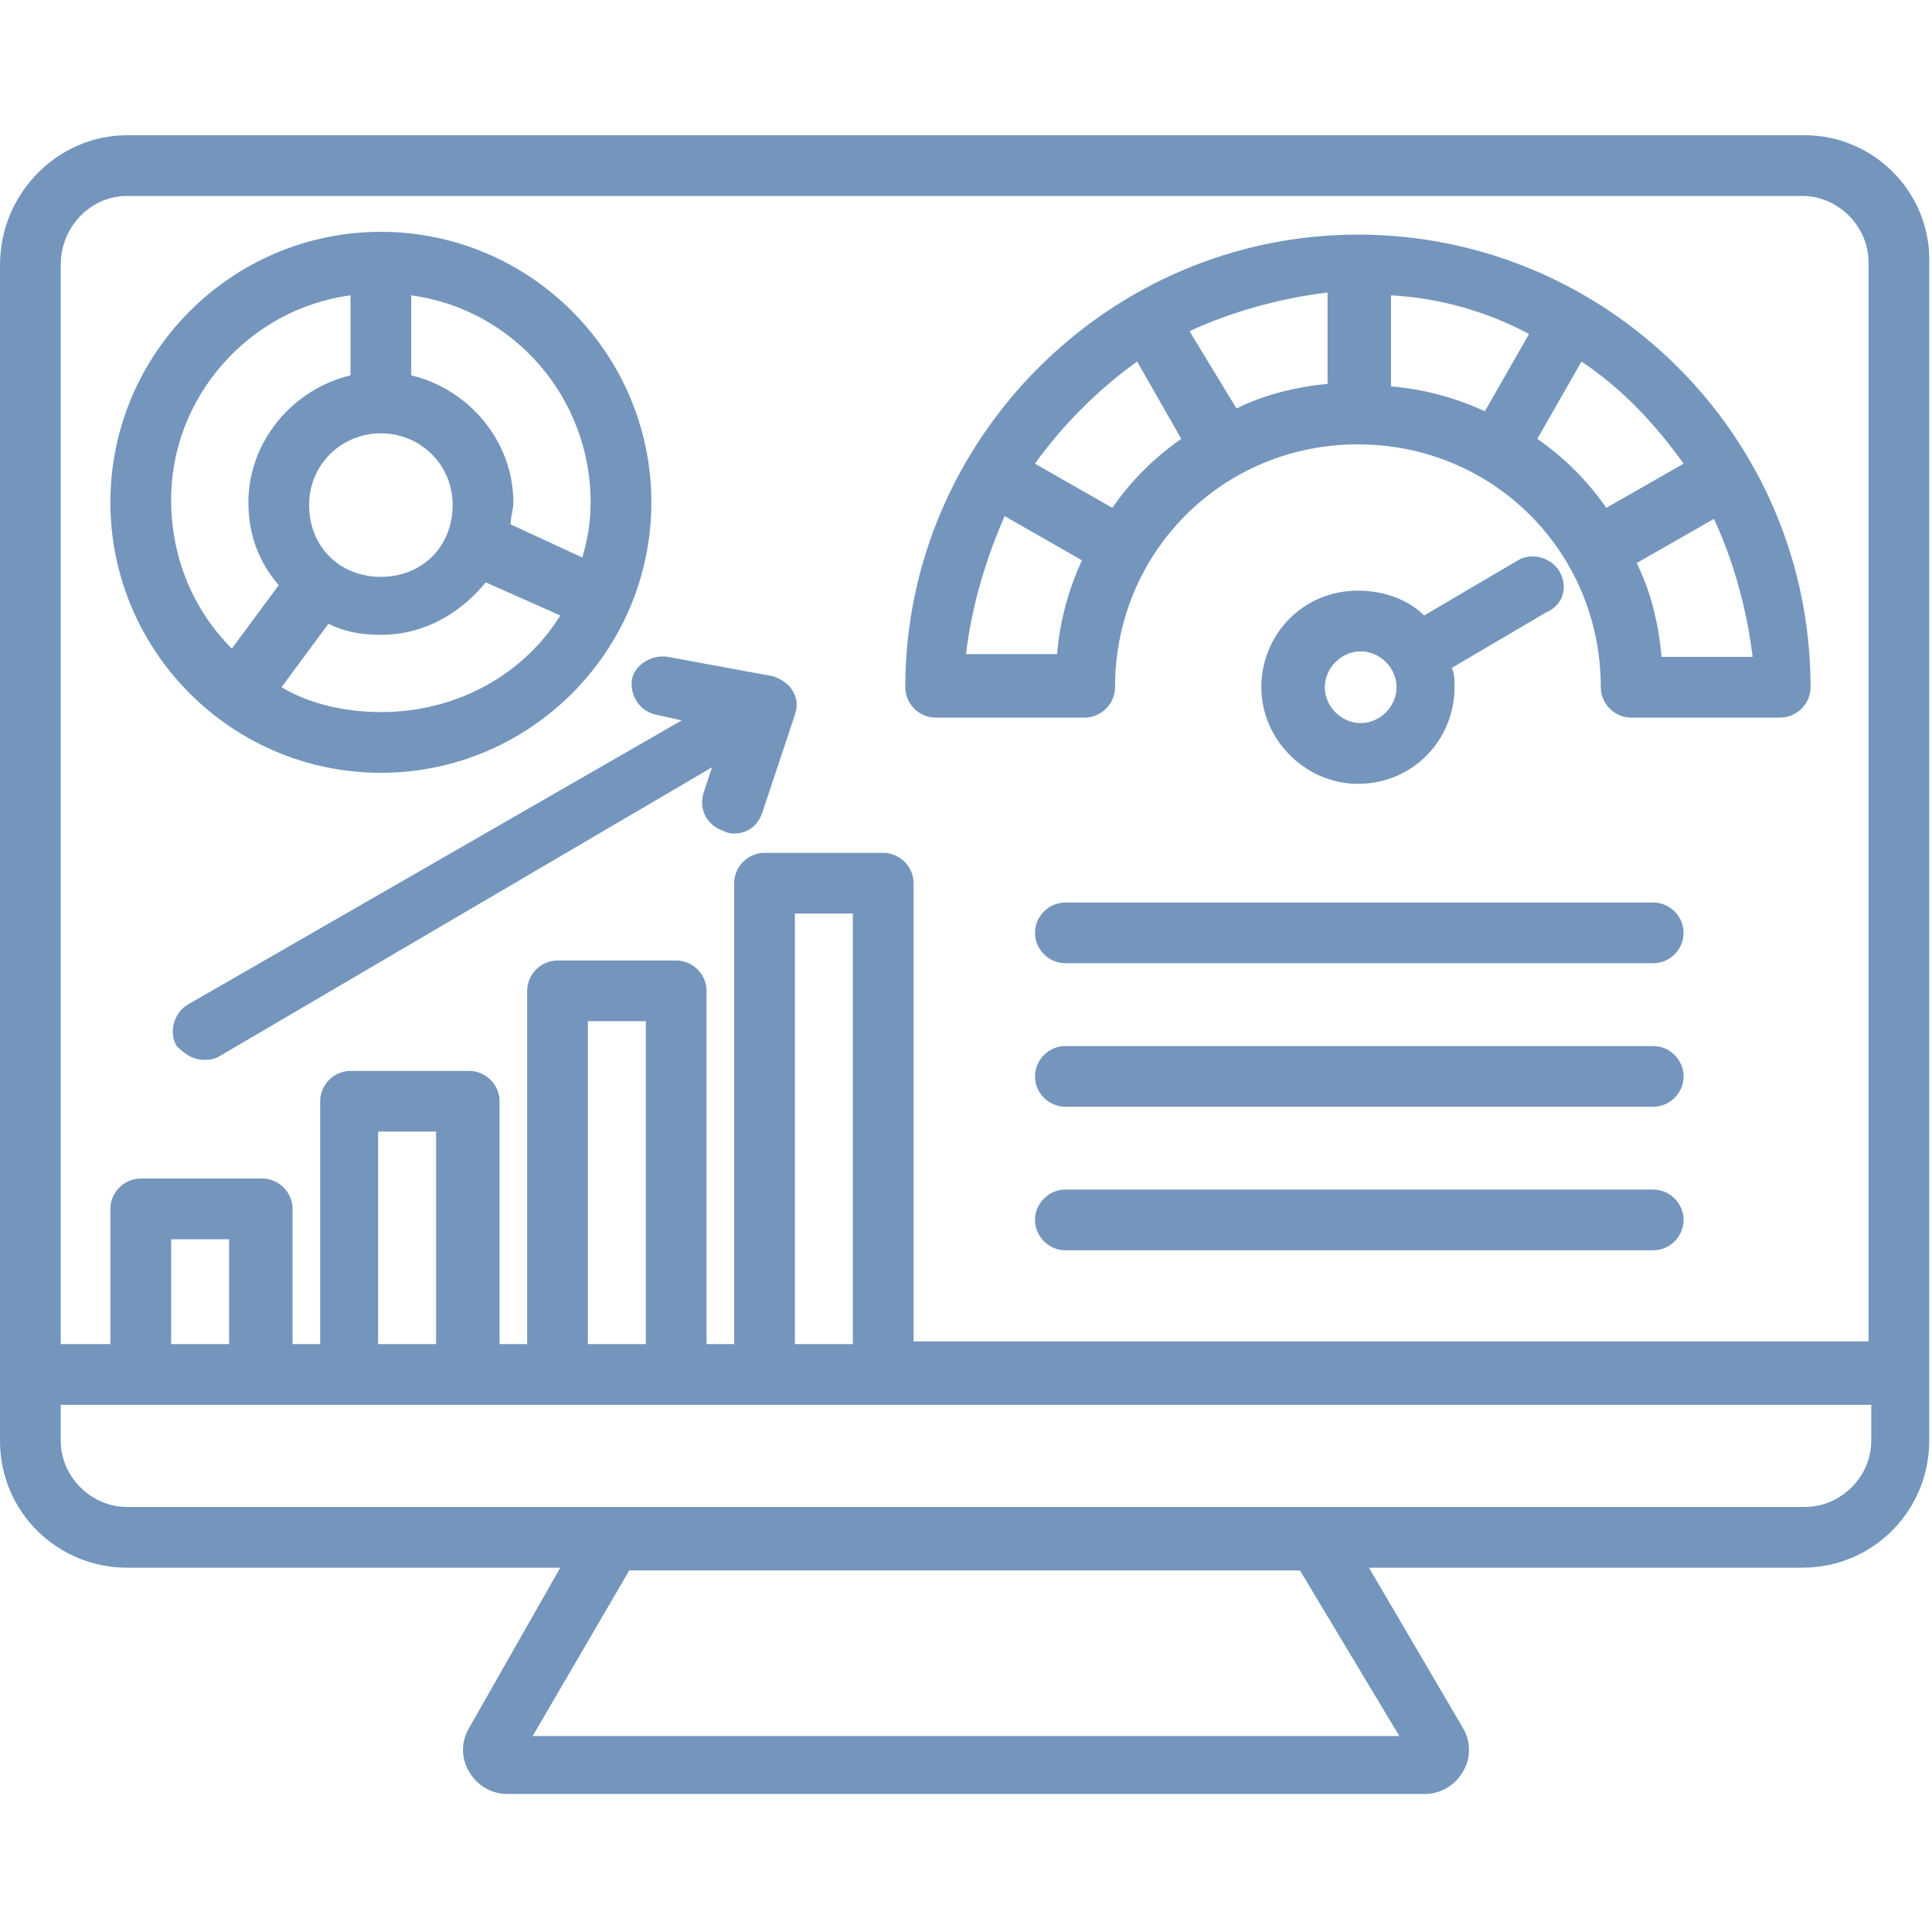
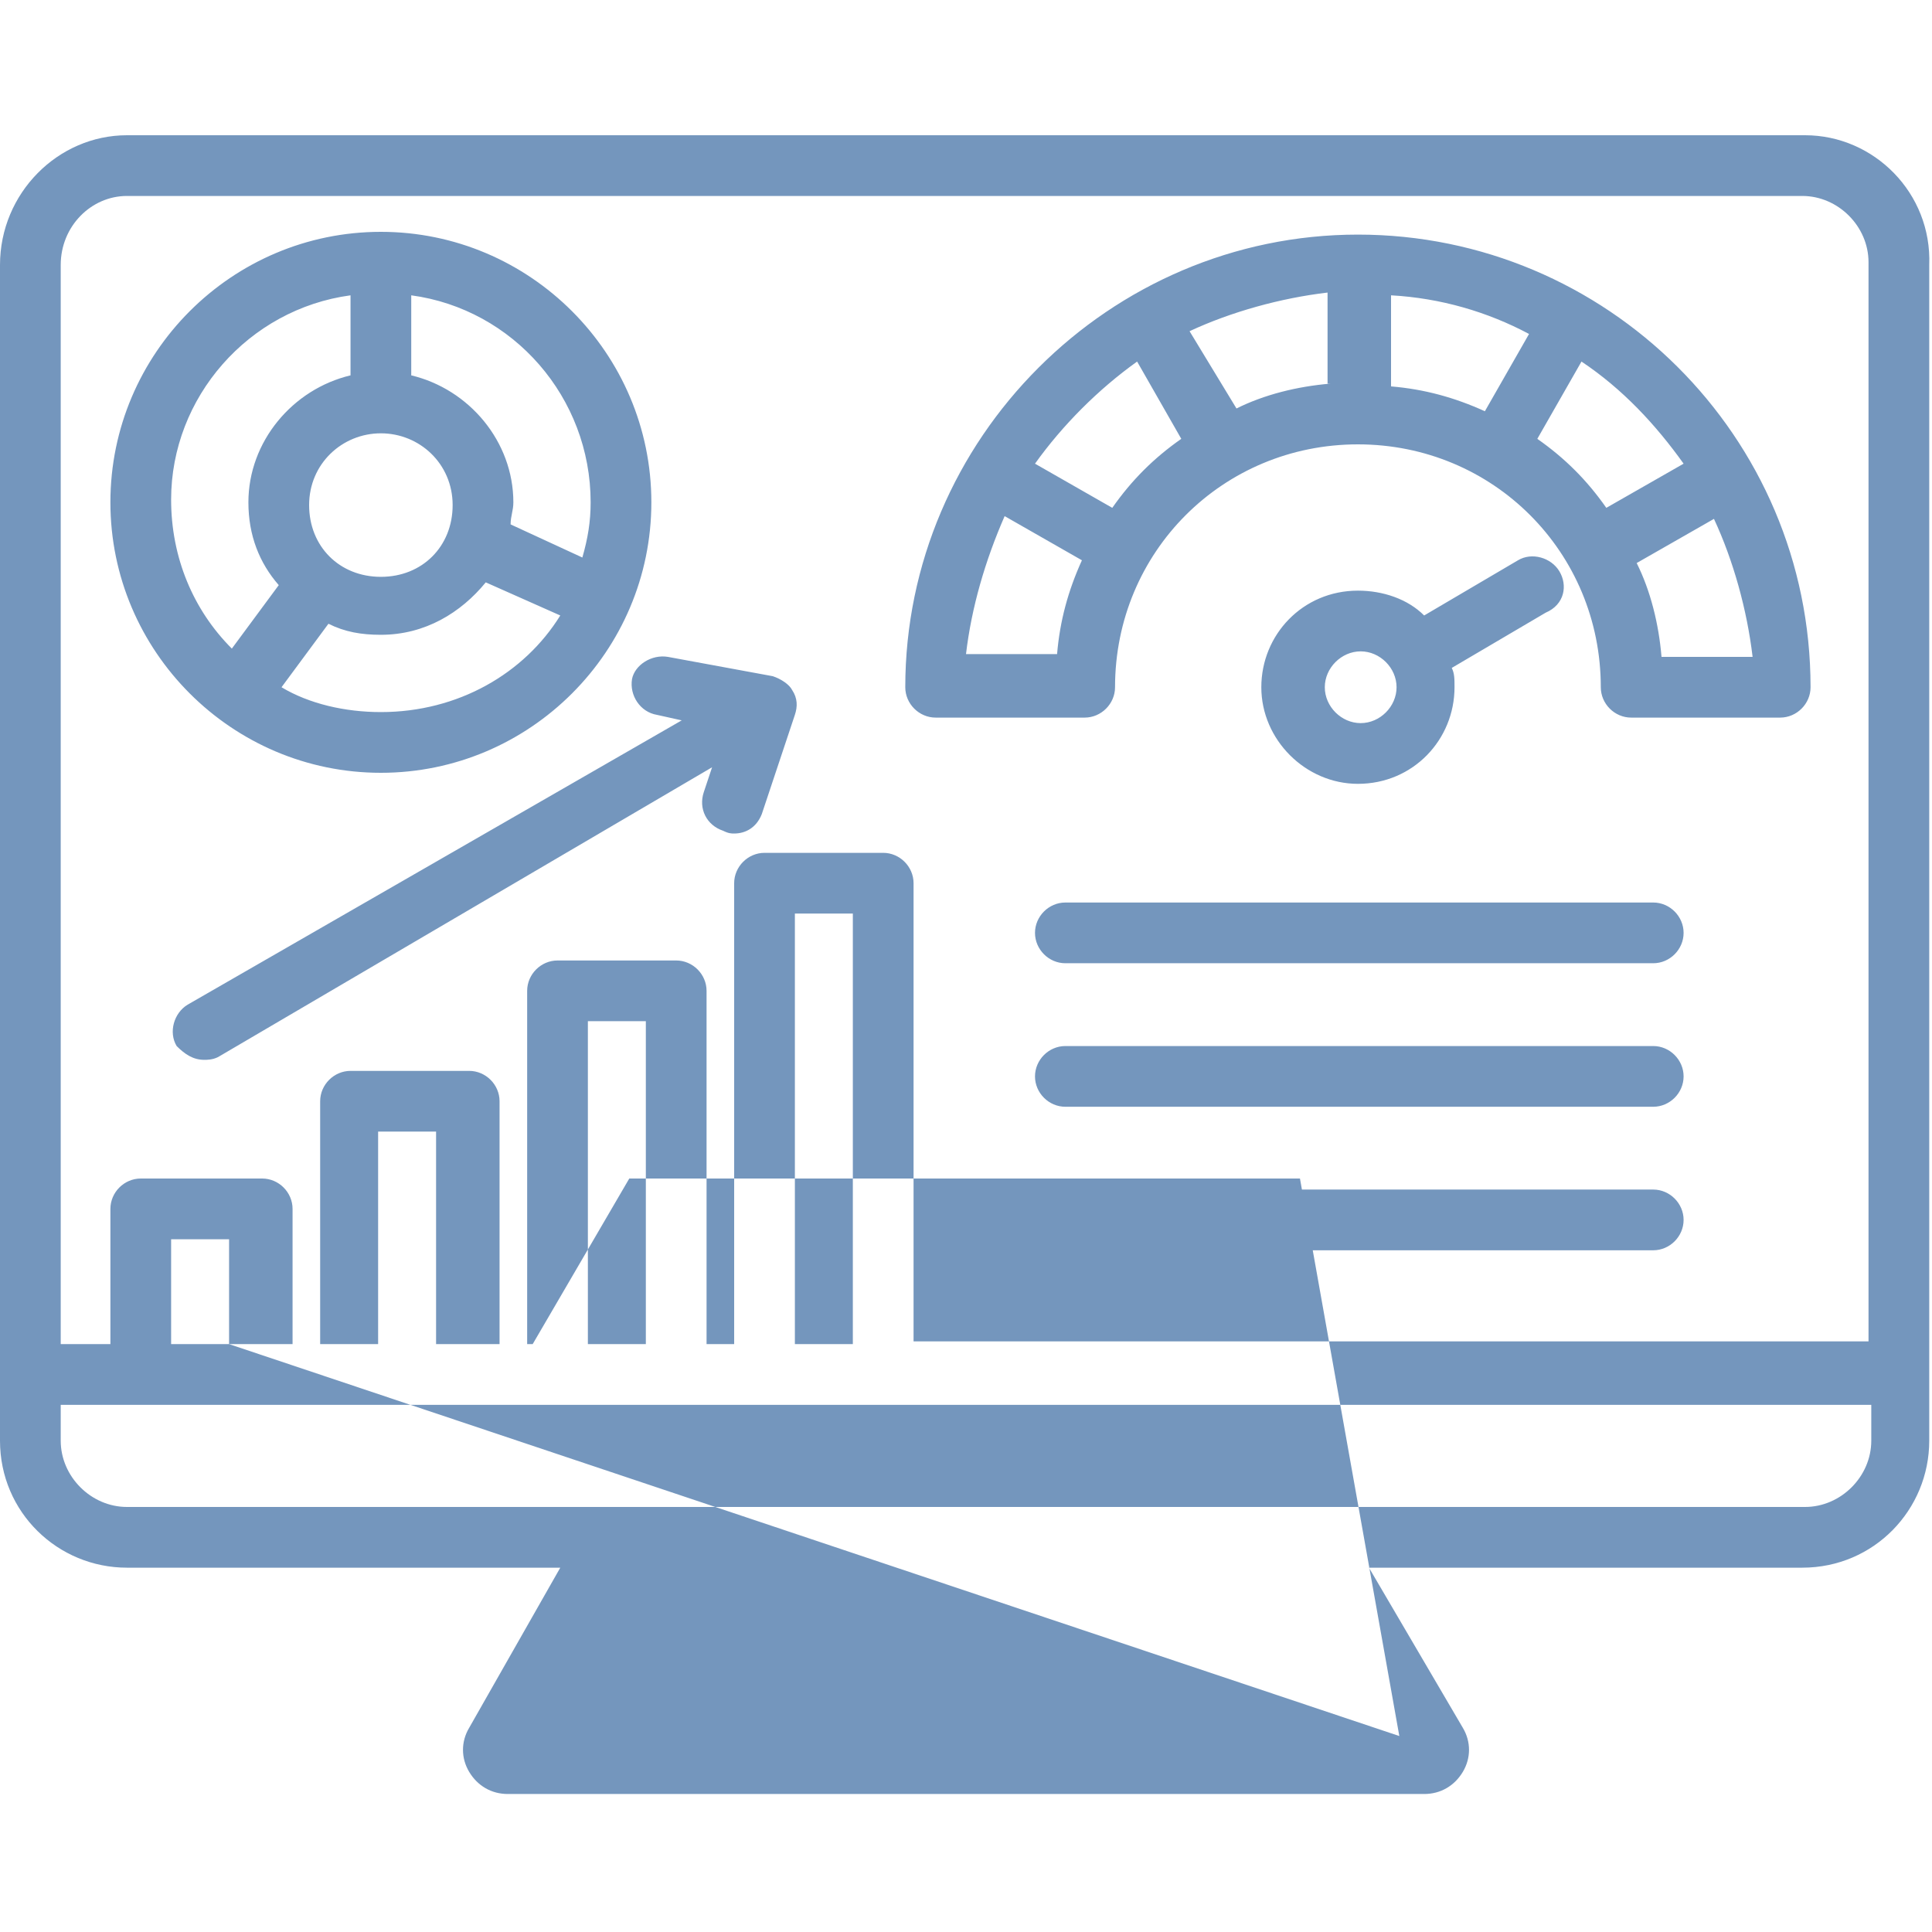
<svg xmlns="http://www.w3.org/2000/svg" version="1.1" id="Layer_1" x="0px" y="0px" width="70px" height="70px" viewBox="0 0 70 70" style="enable-background:new 0 0 70 70;" xml:space="preserve">
  <style type="text/css">
	.st0{fill:#7496BD;}
</style>
-   <path class="st0" d="M65.4,4.9H4.6C2.1,4.9,0,7,0,9.6v42.6c0,2.6,2.1,4.6,4.6,4.6h15.7L17,62.6c-0.3,0.5-0.3,1.1,0,1.6  c0.3,0.5,0.8,0.8,1.4,0.8h33.2c0.6,0,1.1-0.3,1.4-0.8c0.3-0.5,0.3-1.1,0-1.6l-3.4-5.8h15.7c2.6,0,4.6-2.1,4.6-4.6V9.6  C70,7,67.9,4.9,65.4,4.9L65.4,4.9z M4.6,7.1h60.7c1.3,0,2.4,1.1,2.4,2.4v39.1H33.1V32c0-0.6-0.5-1.1-1.1-1.1h-4.3  c-0.6,0-1.1,0.5-1.1,1.1v16.7h-1V35.9c0-0.6-0.5-1.1-1.1-1.1h-4.3c-0.6,0-1.1,0.5-1.1,1.1v12.8h-1v-8.8c0-0.6-0.5-1.1-1.1-1.1h-4.3  c-0.6,0-1.1,0.5-1.1,1.1v8.8h-1v-4.9c0-0.6-0.5-1.1-1.1-1.1H5.1c-0.6,0-1.1,0.5-1.1,1.1v4.9H2.2V9.6C2.2,8.2,3.3,7.1,4.6,7.1  L4.6,7.1z M30.9,48.7h-2.1V33.1h2.1V48.7z M23.4,48.7h-2.1V37h2.1V48.7z M15.8,48.7h-2.1V41h2.1V48.7z M8.3,48.7H6.2v-3.8h2.1V48.7z   M50.7,62.9H19.3l3.5-6h24.3L50.7,62.9z M65.4,54.6H4.6c-1.3,0-2.4-1.1-2.4-2.4v-1.3h65.6v1.3C67.8,53.5,66.7,54.6,65.4,54.6  L65.4,54.6z M13.8,28c5.4,0,9.8-4.4,9.8-9.8s-4.4-9.8-9.8-9.8S4,12.8,4,18.2S8.4,28,13.8,28L13.8,28z M13.8,25.8  c-1.3,0-2.6-0.3-3.6-0.9l1.7-2.3c0.6,0.3,1.2,0.4,1.9,0.4c1.6,0,2.9-0.8,3.8-1.9l2.7,1.2C19,24.4,16.6,25.8,13.8,25.8z M13.8,15.7  c1.4,0,2.6,1.1,2.6,2.6s-1.1,2.6-2.6,2.6s-2.6-1.1-2.6-2.6S12.4,15.7,13.8,15.7z M21.4,18.2c0,0.7-0.1,1.3-0.3,2L18.5,19  c0-0.3,0.1-0.5,0.1-0.8c0-2.2-1.6-4.1-3.7-4.6v-2.9C18.6,11.2,21.4,14.4,21.4,18.2L21.4,18.2z M12.7,10.7v2.9  c-2.1,0.5-3.7,2.4-3.7,4.6c0,1.2,0.4,2.2,1.1,3l-1.7,2.3c-1.4-1.4-2.2-3.3-2.2-5.4C6.2,14.4,9,11.2,12.7,10.7L12.7,10.7z M24.2,23.8  l3.8,0.7c0.3,0.1,0.6,0.3,0.7,0.5c0.2,0.3,0.2,0.6,0.1,0.9l-1.2,3.6c-0.2,0.5-0.6,0.7-1,0.7c-0.1,0-0.2,0-0.4-0.1  c-0.6-0.2-0.9-0.8-0.7-1.4l0.3-0.9L7.9,38.3c-0.2,0.1-0.4,0.1-0.5,0.1c-0.4,0-0.7-0.2-1-0.5c-0.3-0.5-0.1-1.2,0.4-1.5l17.9-10.3  l-0.9-0.2c-0.6-0.1-1-0.7-0.9-1.3C23,24.1,23.6,23.7,24.2,23.8L24.2,23.8z M33.9,26h5.4c0.6,0,1.1-0.5,1.1-1.1  c0-4.9,3.9-8.8,8.8-8.8s8.8,3.9,8.8,8.8c0,0.6,0.5,1.1,1.1,1.1h5.4c0.6,0,1.1-0.5,1.1-1.1c0-9.1-7.4-16.4-16.4-16.4  s-16.4,7.4-16.4,16.4C32.8,25.5,33.3,26,33.9,26L33.9,26z M50.4,10.7c1.8,0.1,3.5,0.6,5,1.4l-1.6,2.8c-1.1-0.5-2.2-0.8-3.4-0.9V10.7  z M48.2,13.9c-1.2,0.1-2.4,0.4-3.4,0.9L43.1,12c1.5-0.7,3.3-1.2,5-1.4V13.9z M60.2,23.8c-0.1-1.2-0.4-2.4-0.9-3.4l2.8-1.6  c0.7,1.5,1.2,3.3,1.4,5L60.2,23.8z M61,16.8l-2.8,1.6c-0.7-1-1.5-1.8-2.5-2.5l1.6-2.8C58.8,14.1,60,15.4,61,16.8z M41.2,13.1  l1.6,2.8c-1,0.7-1.8,1.5-2.5,2.5l-2.8-1.6C38.5,15.4,39.8,14.1,41.2,13.1z M36.4,18.7l2.8,1.6c-0.5,1.1-0.8,2.2-0.9,3.4h-3.3  C35.2,22,35.7,20.3,36.4,18.7L36.4,18.7z M56.5,20.7c-0.3-0.5-1-0.7-1.5-0.4l-3.4,2c-0.6-0.6-1.5-0.9-2.4-0.9c-2,0-3.5,1.6-3.5,3.5  s1.6,3.5,3.5,3.5c2,0,3.5-1.6,3.5-3.5c0-0.3,0-0.5-0.1-0.7l3.4-2C56.7,21.9,56.8,21.2,56.5,20.7L56.5,20.7z M49.3,26.2  c-0.7,0-1.3-0.6-1.3-1.3s0.6-1.3,1.3-1.3c0.7,0,1.3,0.6,1.3,1.3S50,26.2,49.3,26.2z M61,44.2c0,0.6-0.5,1.1-1.1,1.1H38.6  c-0.6,0-1.1-0.5-1.1-1.1s0.5-1.1,1.1-1.1h21.3C60.5,43.1,61,43.6,61,44.2L61,44.2z M61,39c0,0.6-0.5,1.1-1.1,1.1H38.6  c-0.6,0-1.1-0.5-1.1-1.1s0.5-1.1,1.1-1.1h21.3C60.5,37.9,61,38.4,61,39L61,39z M61,33.8c0,0.6-0.5,1.1-1.1,1.1H38.6  c-0.6,0-1.1-0.5-1.1-1.1s0.5-1.1,1.1-1.1h21.3C60.5,32.7,61,33.2,61,33.8L61,33.8z" />
+   <path class="st0" d="M65.4,4.9H4.6C2.1,4.9,0,7,0,9.6v42.6c0,2.6,2.1,4.6,4.6,4.6h15.7L17,62.6c-0.3,0.5-0.3,1.1,0,1.6  c0.3,0.5,0.8,0.8,1.4,0.8h33.2c0.6,0,1.1-0.3,1.4-0.8c0.3-0.5,0.3-1.1,0-1.6l-3.4-5.8h15.7c2.6,0,4.6-2.1,4.6-4.6V9.6  C70,7,67.9,4.9,65.4,4.9L65.4,4.9z M4.6,7.1h60.7c1.3,0,2.4,1.1,2.4,2.4v39.1H33.1V32c0-0.6-0.5-1.1-1.1-1.1h-4.3  c-0.6,0-1.1,0.5-1.1,1.1v16.7h-1V35.9c0-0.6-0.5-1.1-1.1-1.1h-4.3c-0.6,0-1.1,0.5-1.1,1.1v12.8h-1v-8.8c0-0.6-0.5-1.1-1.1-1.1h-4.3  c-0.6,0-1.1,0.5-1.1,1.1v8.8h-1v-4.9c0-0.6-0.5-1.1-1.1-1.1H5.1c-0.6,0-1.1,0.5-1.1,1.1v4.9H2.2V9.6C2.2,8.2,3.3,7.1,4.6,7.1  L4.6,7.1z M30.9,48.7h-2.1V33.1h2.1V48.7z M23.4,48.7h-2.1V37h2.1V48.7z M15.8,48.7h-2.1V41h2.1V48.7z M8.3,48.7H6.2v-3.8h2.1V48.7z   H19.3l3.5-6h24.3L50.7,62.9z M65.4,54.6H4.6c-1.3,0-2.4-1.1-2.4-2.4v-1.3h65.6v1.3C67.8,53.5,66.7,54.6,65.4,54.6  L65.4,54.6z M13.8,28c5.4,0,9.8-4.4,9.8-9.8s-4.4-9.8-9.8-9.8S4,12.8,4,18.2S8.4,28,13.8,28L13.8,28z M13.8,25.8  c-1.3,0-2.6-0.3-3.6-0.9l1.7-2.3c0.6,0.3,1.2,0.4,1.9,0.4c1.6,0,2.9-0.8,3.8-1.9l2.7,1.2C19,24.4,16.6,25.8,13.8,25.8z M13.8,15.7  c1.4,0,2.6,1.1,2.6,2.6s-1.1,2.6-2.6,2.6s-2.6-1.1-2.6-2.6S12.4,15.7,13.8,15.7z M21.4,18.2c0,0.7-0.1,1.3-0.3,2L18.5,19  c0-0.3,0.1-0.5,0.1-0.8c0-2.2-1.6-4.1-3.7-4.6v-2.9C18.6,11.2,21.4,14.4,21.4,18.2L21.4,18.2z M12.7,10.7v2.9  c-2.1,0.5-3.7,2.4-3.7,4.6c0,1.2,0.4,2.2,1.1,3l-1.7,2.3c-1.4-1.4-2.2-3.3-2.2-5.4C6.2,14.4,9,11.2,12.7,10.7L12.7,10.7z M24.2,23.8  l3.8,0.7c0.3,0.1,0.6,0.3,0.7,0.5c0.2,0.3,0.2,0.6,0.1,0.9l-1.2,3.6c-0.2,0.5-0.6,0.7-1,0.7c-0.1,0-0.2,0-0.4-0.1  c-0.6-0.2-0.9-0.8-0.7-1.4l0.3-0.9L7.9,38.3c-0.2,0.1-0.4,0.1-0.5,0.1c-0.4,0-0.7-0.2-1-0.5c-0.3-0.5-0.1-1.2,0.4-1.5l17.9-10.3  l-0.9-0.2c-0.6-0.1-1-0.7-0.9-1.3C23,24.1,23.6,23.7,24.2,23.8L24.2,23.8z M33.9,26h5.4c0.6,0,1.1-0.5,1.1-1.1  c0-4.9,3.9-8.8,8.8-8.8s8.8,3.9,8.8,8.8c0,0.6,0.5,1.1,1.1,1.1h5.4c0.6,0,1.1-0.5,1.1-1.1c0-9.1-7.4-16.4-16.4-16.4  s-16.4,7.4-16.4,16.4C32.8,25.5,33.3,26,33.9,26L33.9,26z M50.4,10.7c1.8,0.1,3.5,0.6,5,1.4l-1.6,2.8c-1.1-0.5-2.2-0.8-3.4-0.9V10.7  z M48.2,13.9c-1.2,0.1-2.4,0.4-3.4,0.9L43.1,12c1.5-0.7,3.3-1.2,5-1.4V13.9z M60.2,23.8c-0.1-1.2-0.4-2.4-0.9-3.4l2.8-1.6  c0.7,1.5,1.2,3.3,1.4,5L60.2,23.8z M61,16.8l-2.8,1.6c-0.7-1-1.5-1.8-2.5-2.5l1.6-2.8C58.8,14.1,60,15.4,61,16.8z M41.2,13.1  l1.6,2.8c-1,0.7-1.8,1.5-2.5,2.5l-2.8-1.6C38.5,15.4,39.8,14.1,41.2,13.1z M36.4,18.7l2.8,1.6c-0.5,1.1-0.8,2.2-0.9,3.4h-3.3  C35.2,22,35.7,20.3,36.4,18.7L36.4,18.7z M56.5,20.7c-0.3-0.5-1-0.7-1.5-0.4l-3.4,2c-0.6-0.6-1.5-0.9-2.4-0.9c-2,0-3.5,1.6-3.5,3.5  s1.6,3.5,3.5,3.5c2,0,3.5-1.6,3.5-3.5c0-0.3,0-0.5-0.1-0.7l3.4-2C56.7,21.9,56.8,21.2,56.5,20.7L56.5,20.7z M49.3,26.2  c-0.7,0-1.3-0.6-1.3-1.3s0.6-1.3,1.3-1.3c0.7,0,1.3,0.6,1.3,1.3S50,26.2,49.3,26.2z M61,44.2c0,0.6-0.5,1.1-1.1,1.1H38.6  c-0.6,0-1.1-0.5-1.1-1.1s0.5-1.1,1.1-1.1h21.3C60.5,43.1,61,43.6,61,44.2L61,44.2z M61,39c0,0.6-0.5,1.1-1.1,1.1H38.6  c-0.6,0-1.1-0.5-1.1-1.1s0.5-1.1,1.1-1.1h21.3C60.5,37.9,61,38.4,61,39L61,39z M61,33.8c0,0.6-0.5,1.1-1.1,1.1H38.6  c-0.6,0-1.1-0.5-1.1-1.1s0.5-1.1,1.1-1.1h21.3C60.5,32.7,61,33.2,61,33.8L61,33.8z" />
</svg>